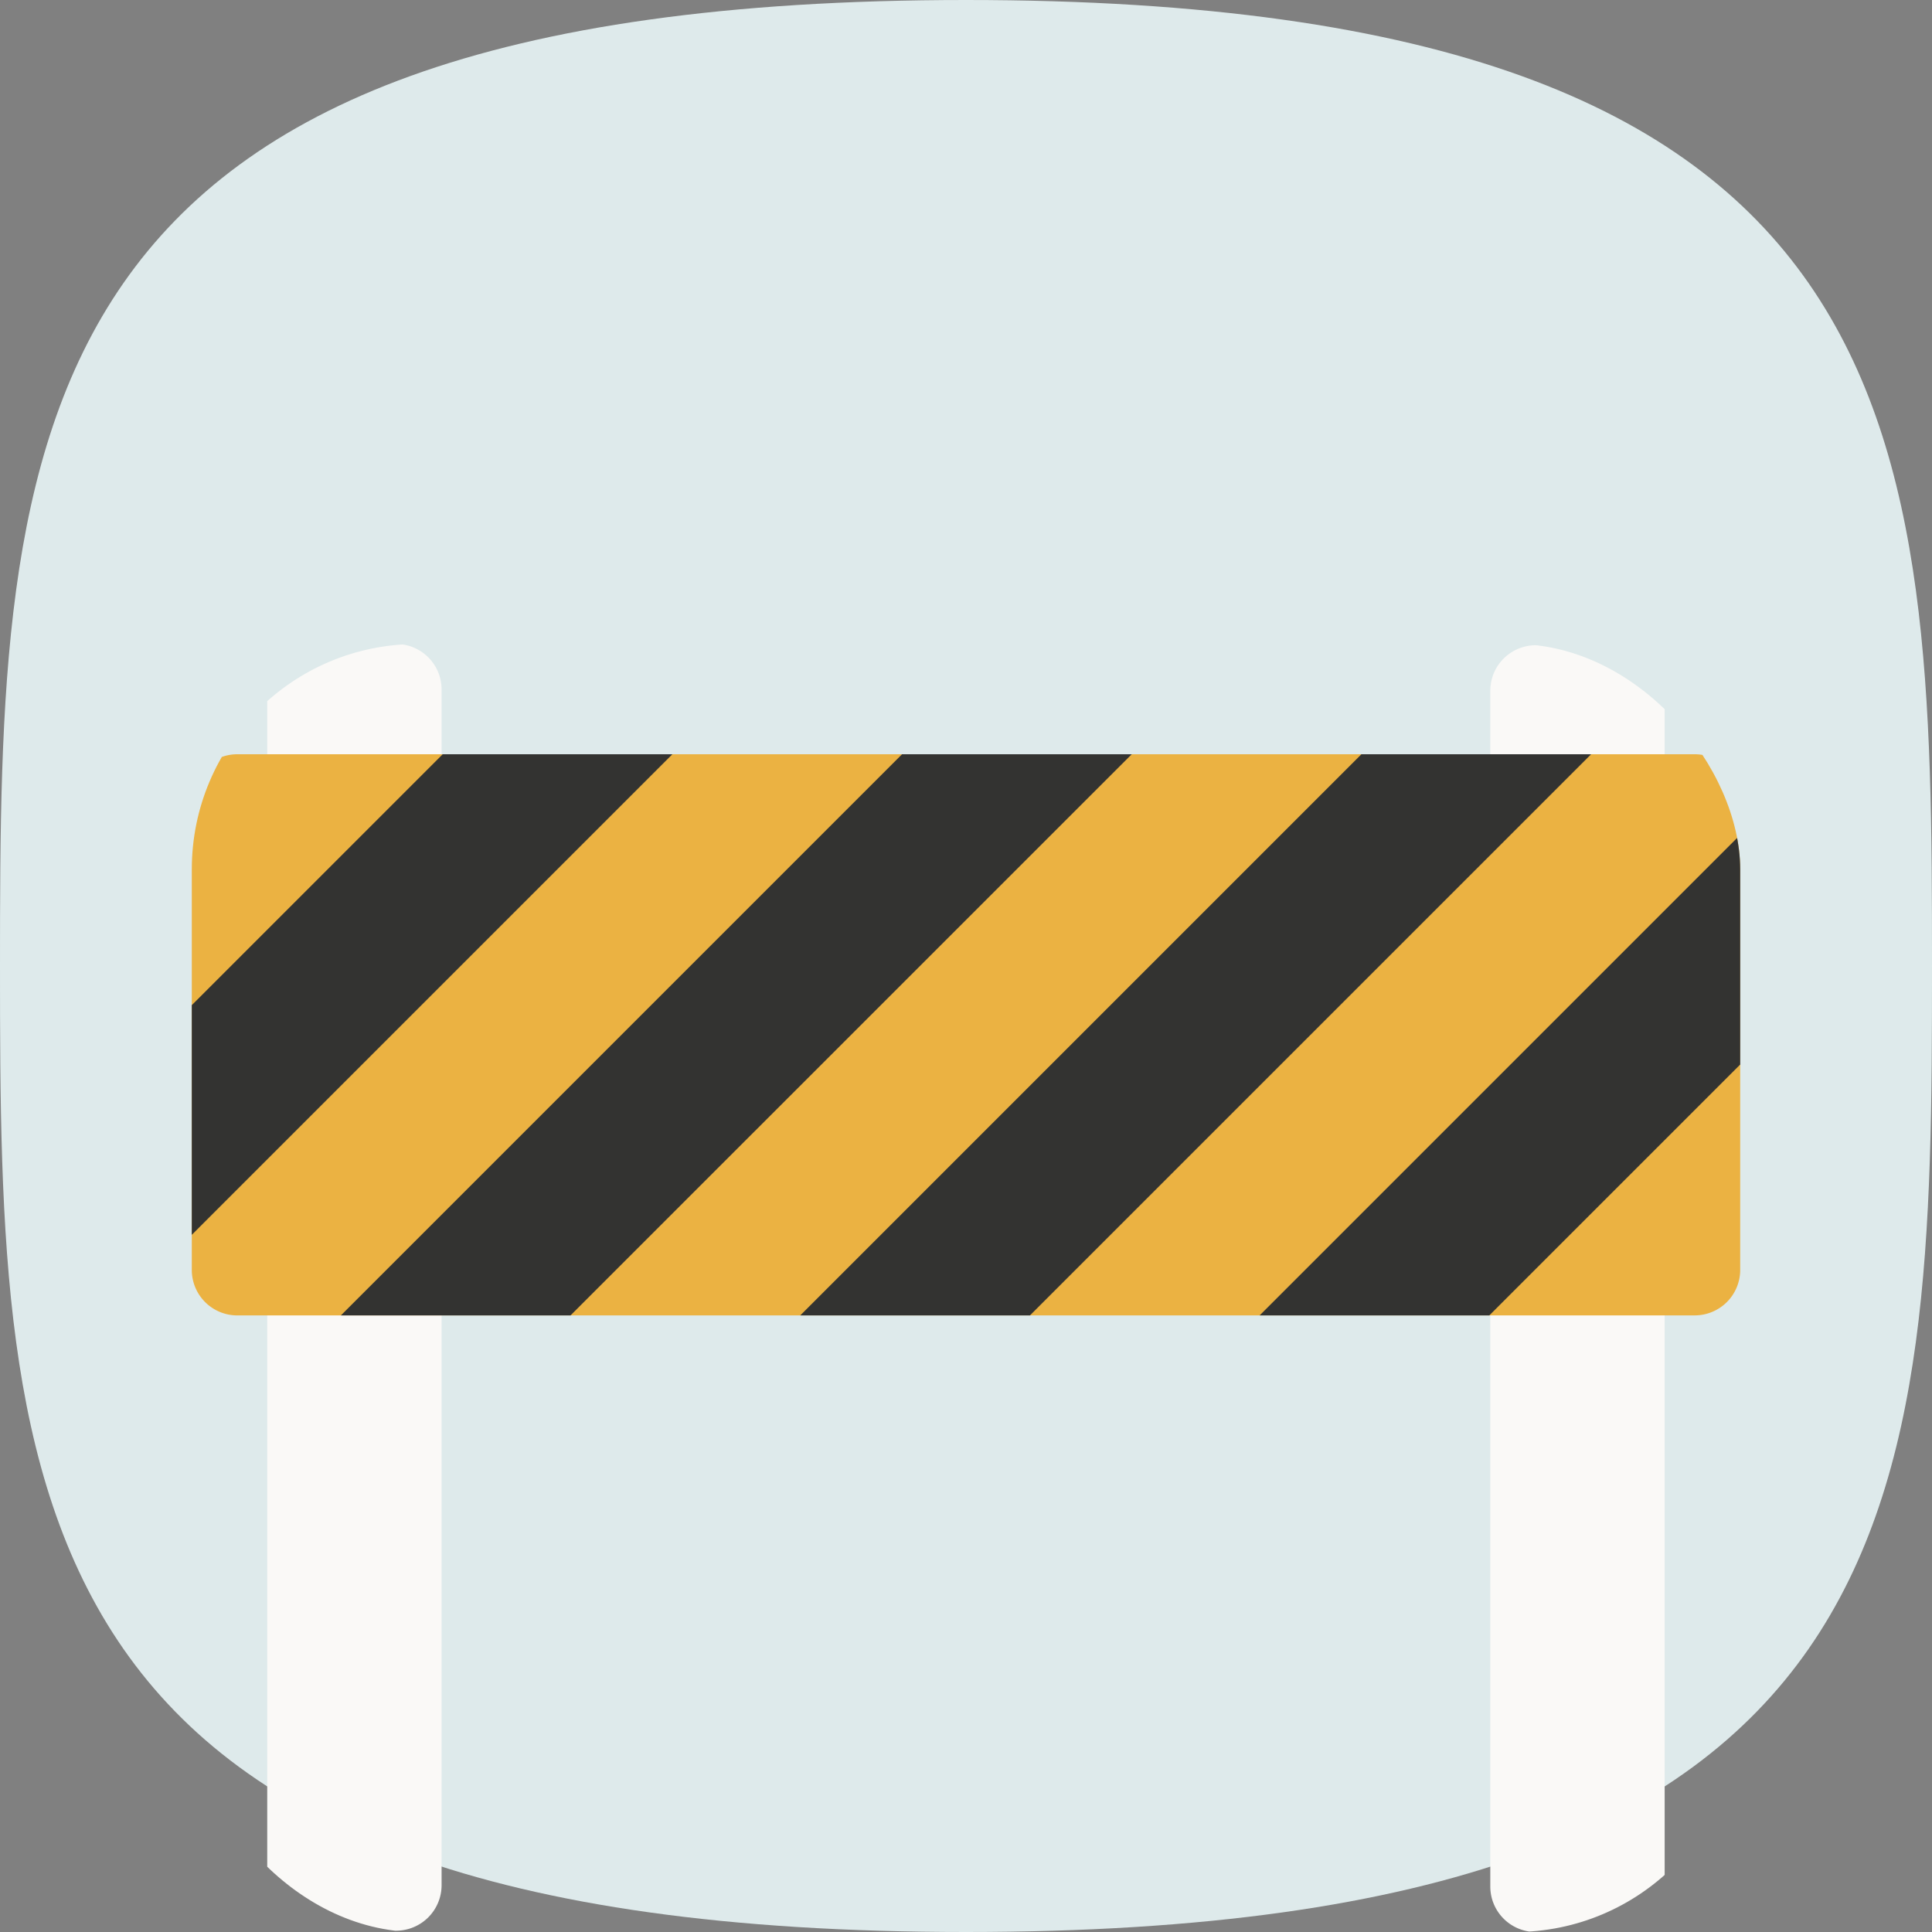
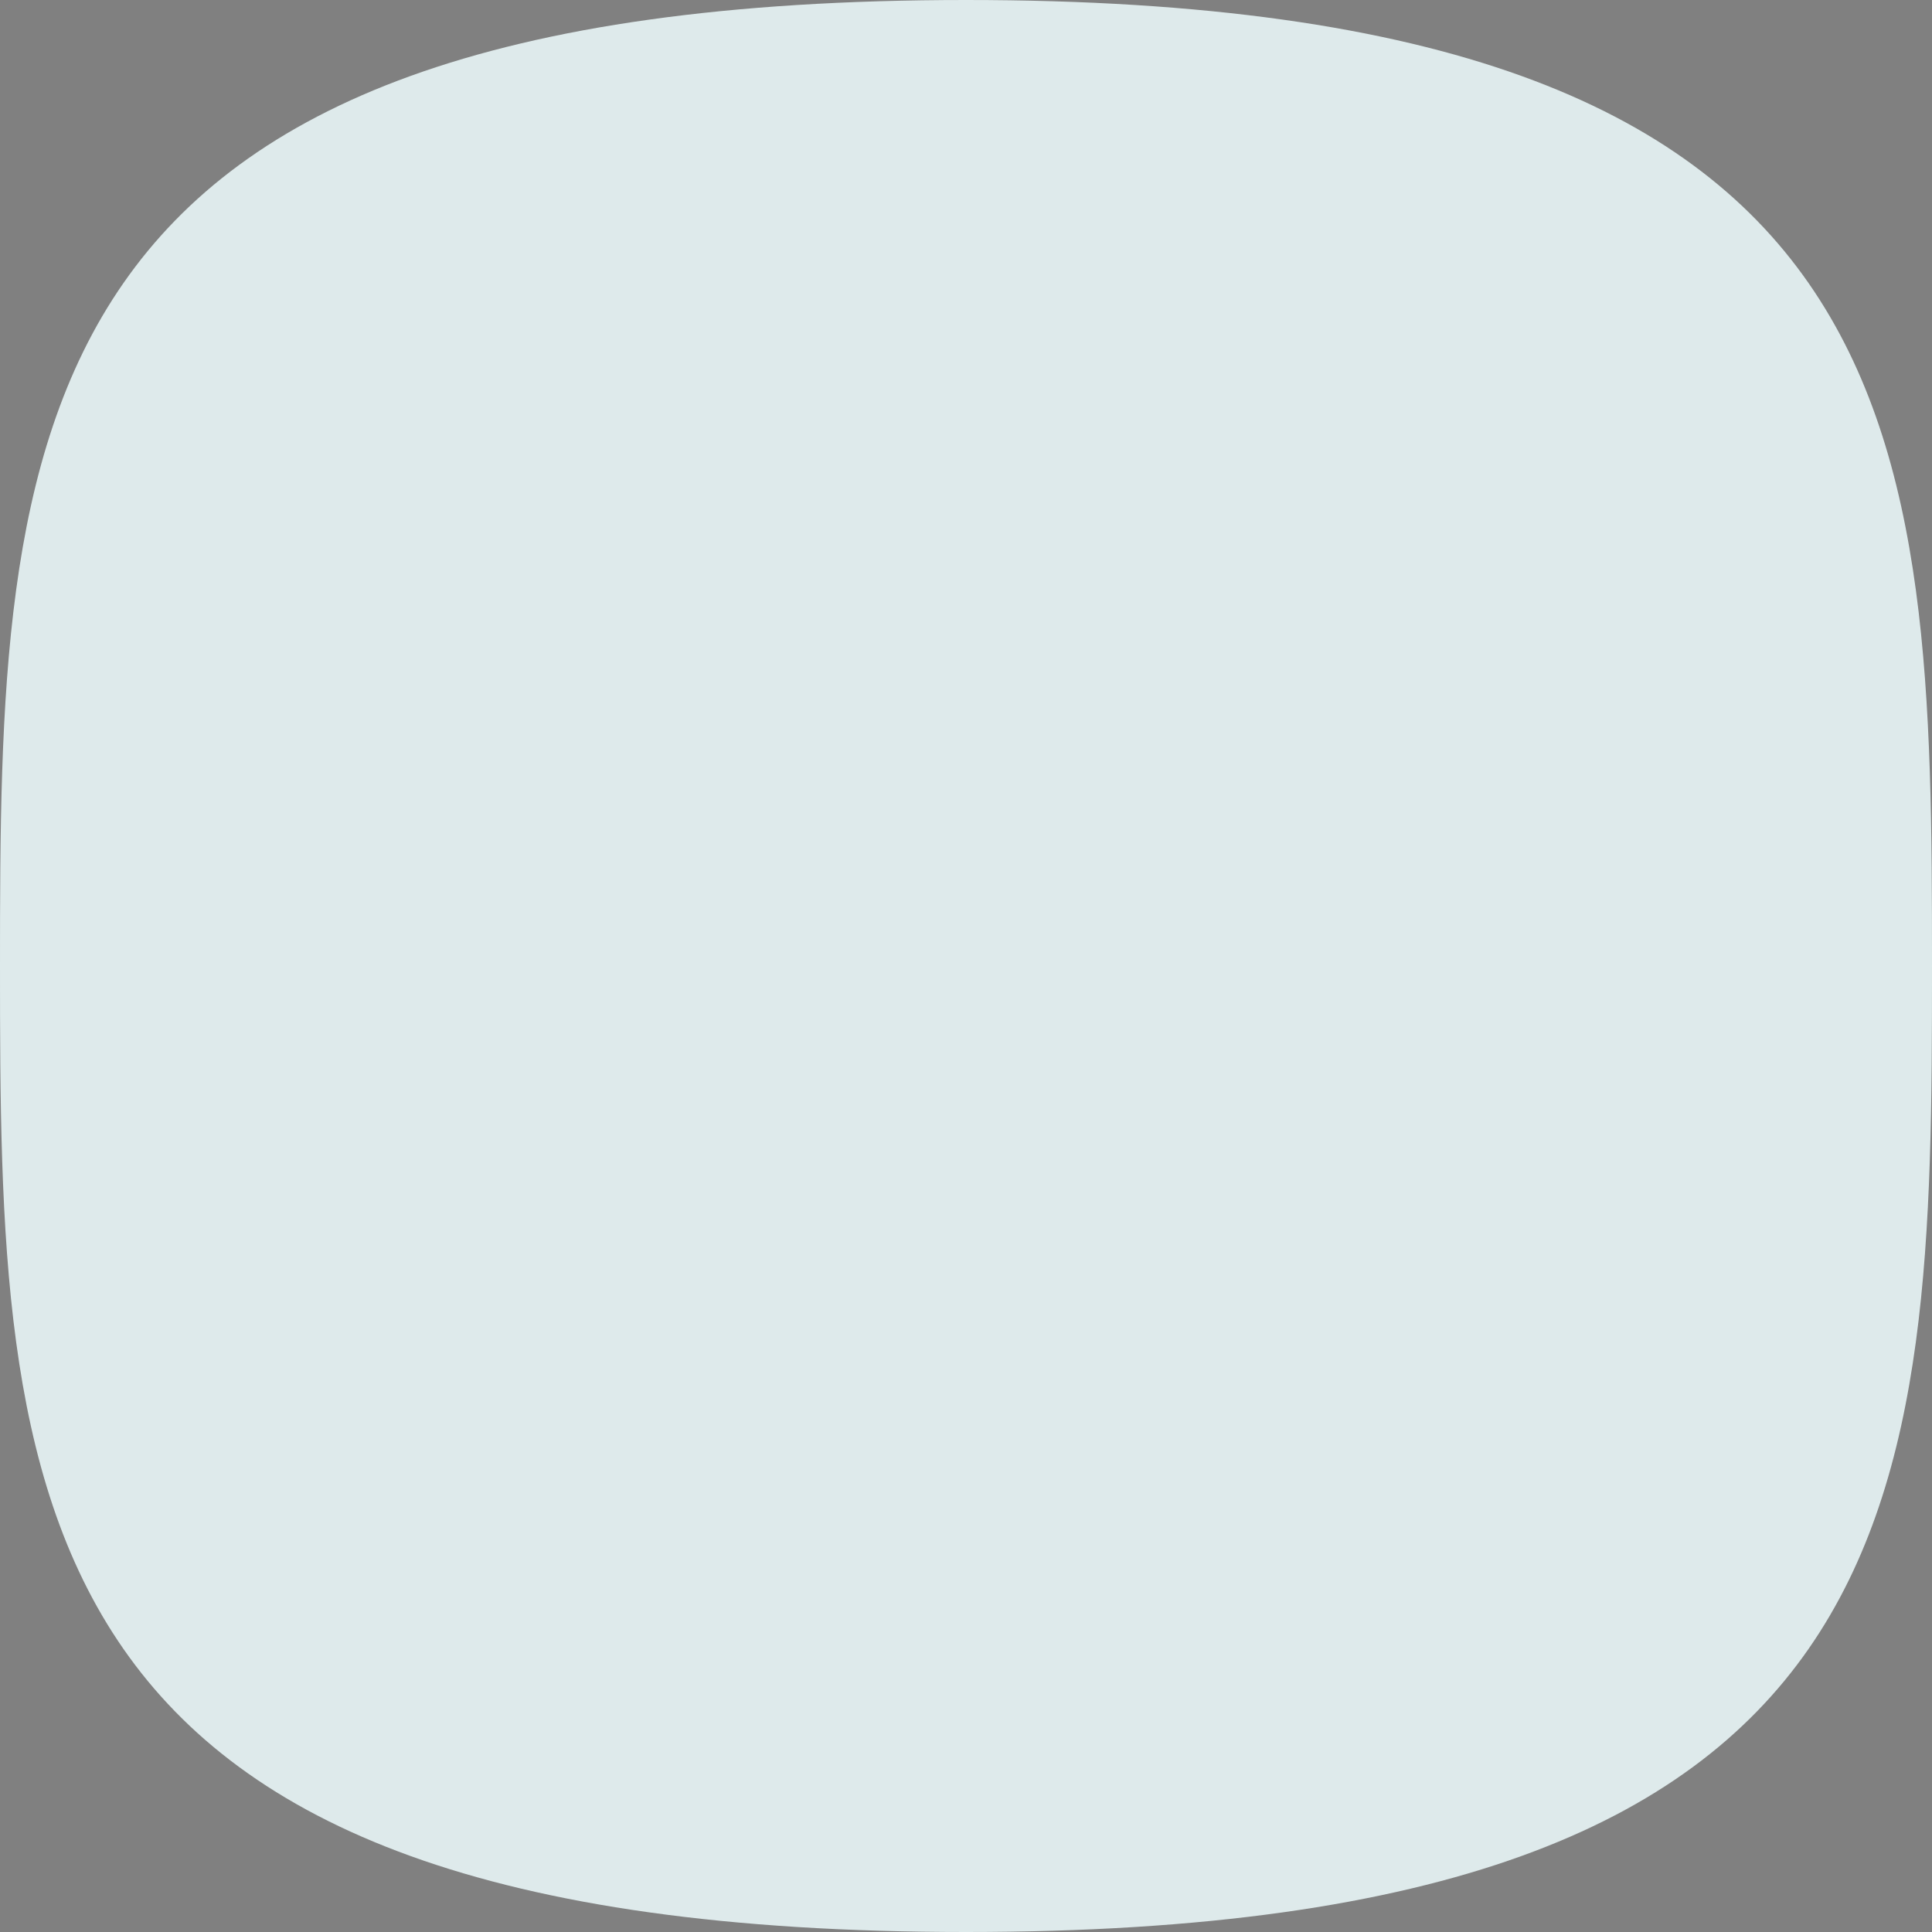
<svg xmlns="http://www.w3.org/2000/svg" width="120" height="120" viewBox="0 0 120 120">
  <rect x="0" y="0" width="120" height="120" fill="#808080" stroke="none" />
  <defs>
    <clipPath id="a">
-       <rect width="96.173" height="80" rx="14" fill="none" />
-     </clipPath>
+       </clipPath>
  </defs>
  <g transform="translate(-209 -4846)">
    <path d="M60,120c59.537,0,60-26.863,60-60S119.537,0,60,0,0,26.863,0,60,.463,120,60,120Z" transform="translate(209 4846)" fill="#deeaeb" />
    <g transform="translate(220.913 4886)">
      <g clip-path="url(#a)">
        <path d="M27.964,79.923H22.77A2.826,2.826,0,0,1,19.952,77.1V2.818A2.826,2.826,0,0,1,22.77,0h5.194a2.826,2.826,0,0,1,2.818,2.818V77.1a2.826,2.826,0,0,1-2.818,2.818" transform="translate(-15.267)" fill="#faf9f7" />
-         <path d="M351.49,80.253H346.3a2.826,2.826,0,0,1-2.818-2.818V3.148A2.826,2.826,0,0,1,346.3.33h5.194a2.826,2.826,0,0,1,2.818,2.818V77.435a2.826,2.826,0,0,1-2.818,2.818" transform="translate(-262.83 -0.253)" fill="#faf9f7" />
        <path d="M93.356,64.02H2.818A2.826,2.826,0,0,1,0,61.2V31.983a2.826,2.826,0,0,1,2.818-2.818H93.356a2.826,2.826,0,0,1,2.818,2.818V61.2a2.826,2.826,0,0,1-2.818,2.818" transform="translate(0 -22.317)" fill="#ebb242" />
        <path d="M29.849,29.166H15.583L0,44.749V59.015Z" transform="translate(0 -22.318)" fill="#333331" />
-         <path d="M88.559,29.166H74.293L39.438,64.021H53.7Z" transform="translate(-30.178 -22.318)" fill="#333331" />
-         <path d="M312.322,64.751V50.485L282.473,80.334h14.266Z" transform="translate(-216.149 -38.631)" fill="#333331" />
        <path d="M210.077,29.166H195.81L160.955,64.021h14.266Z" transform="translate(-123.163 -22.318)" fill="#333331" />
      </g>
    </g>
  </g>
</svg>